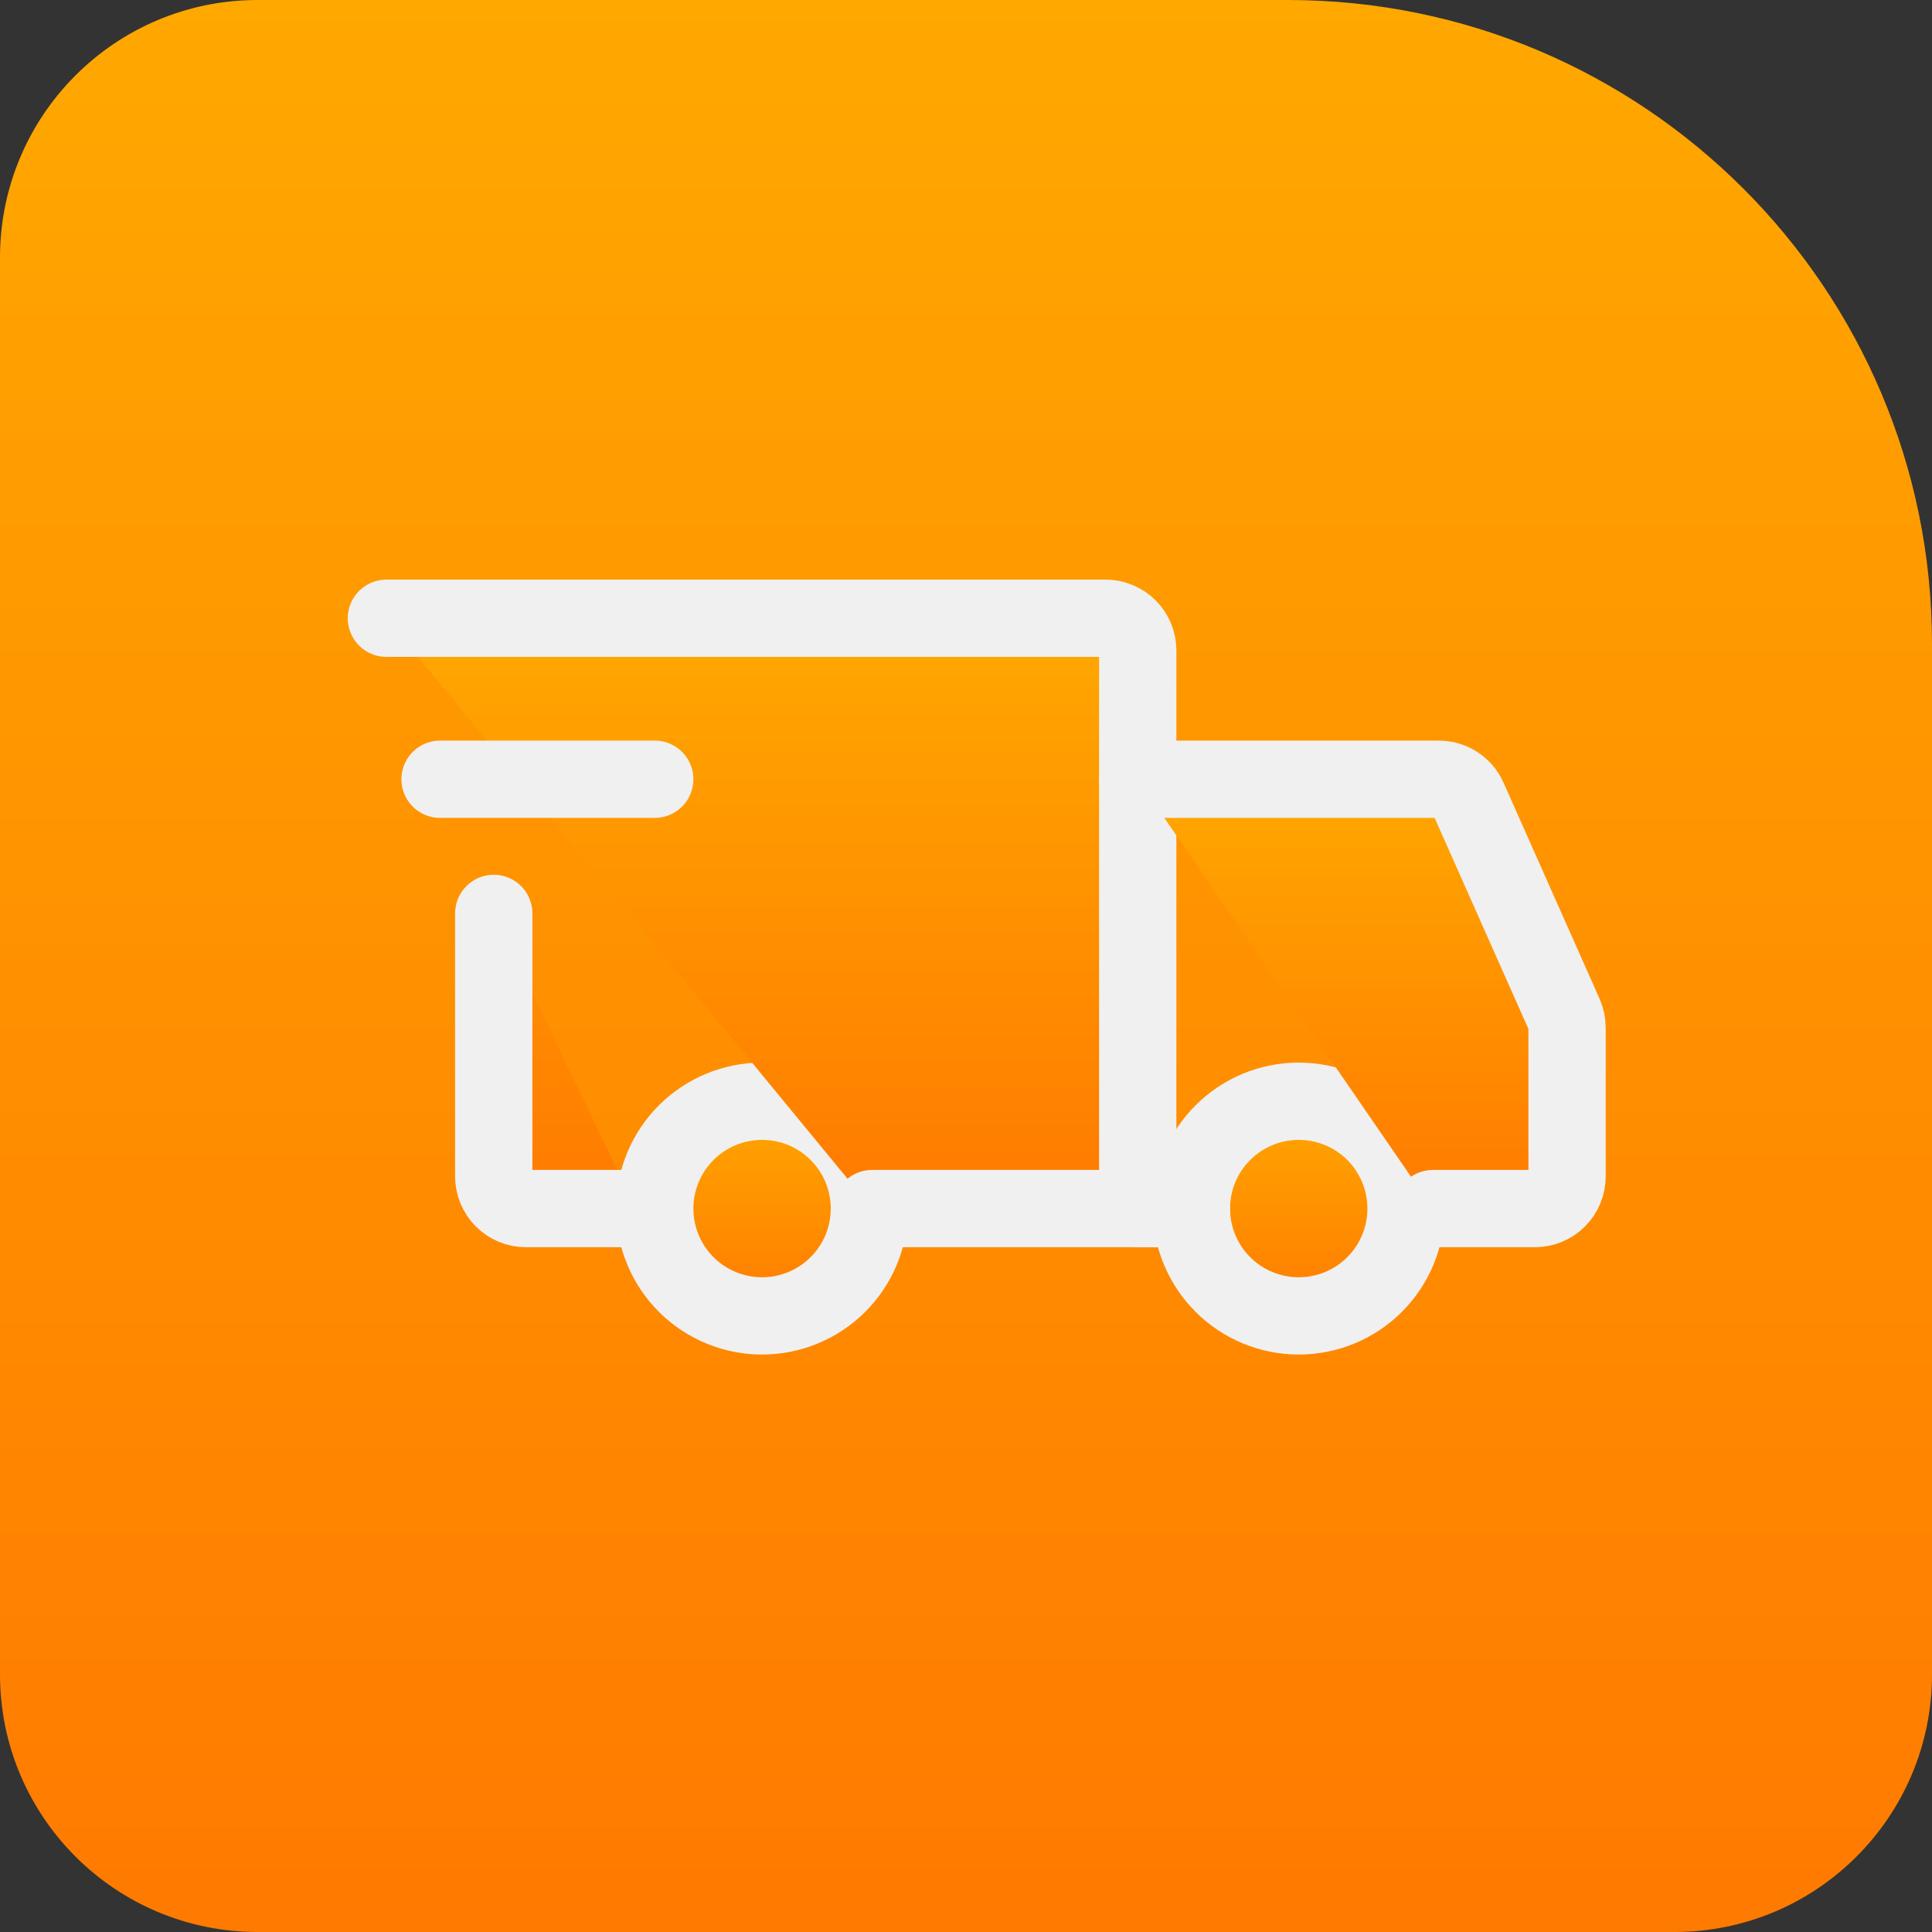
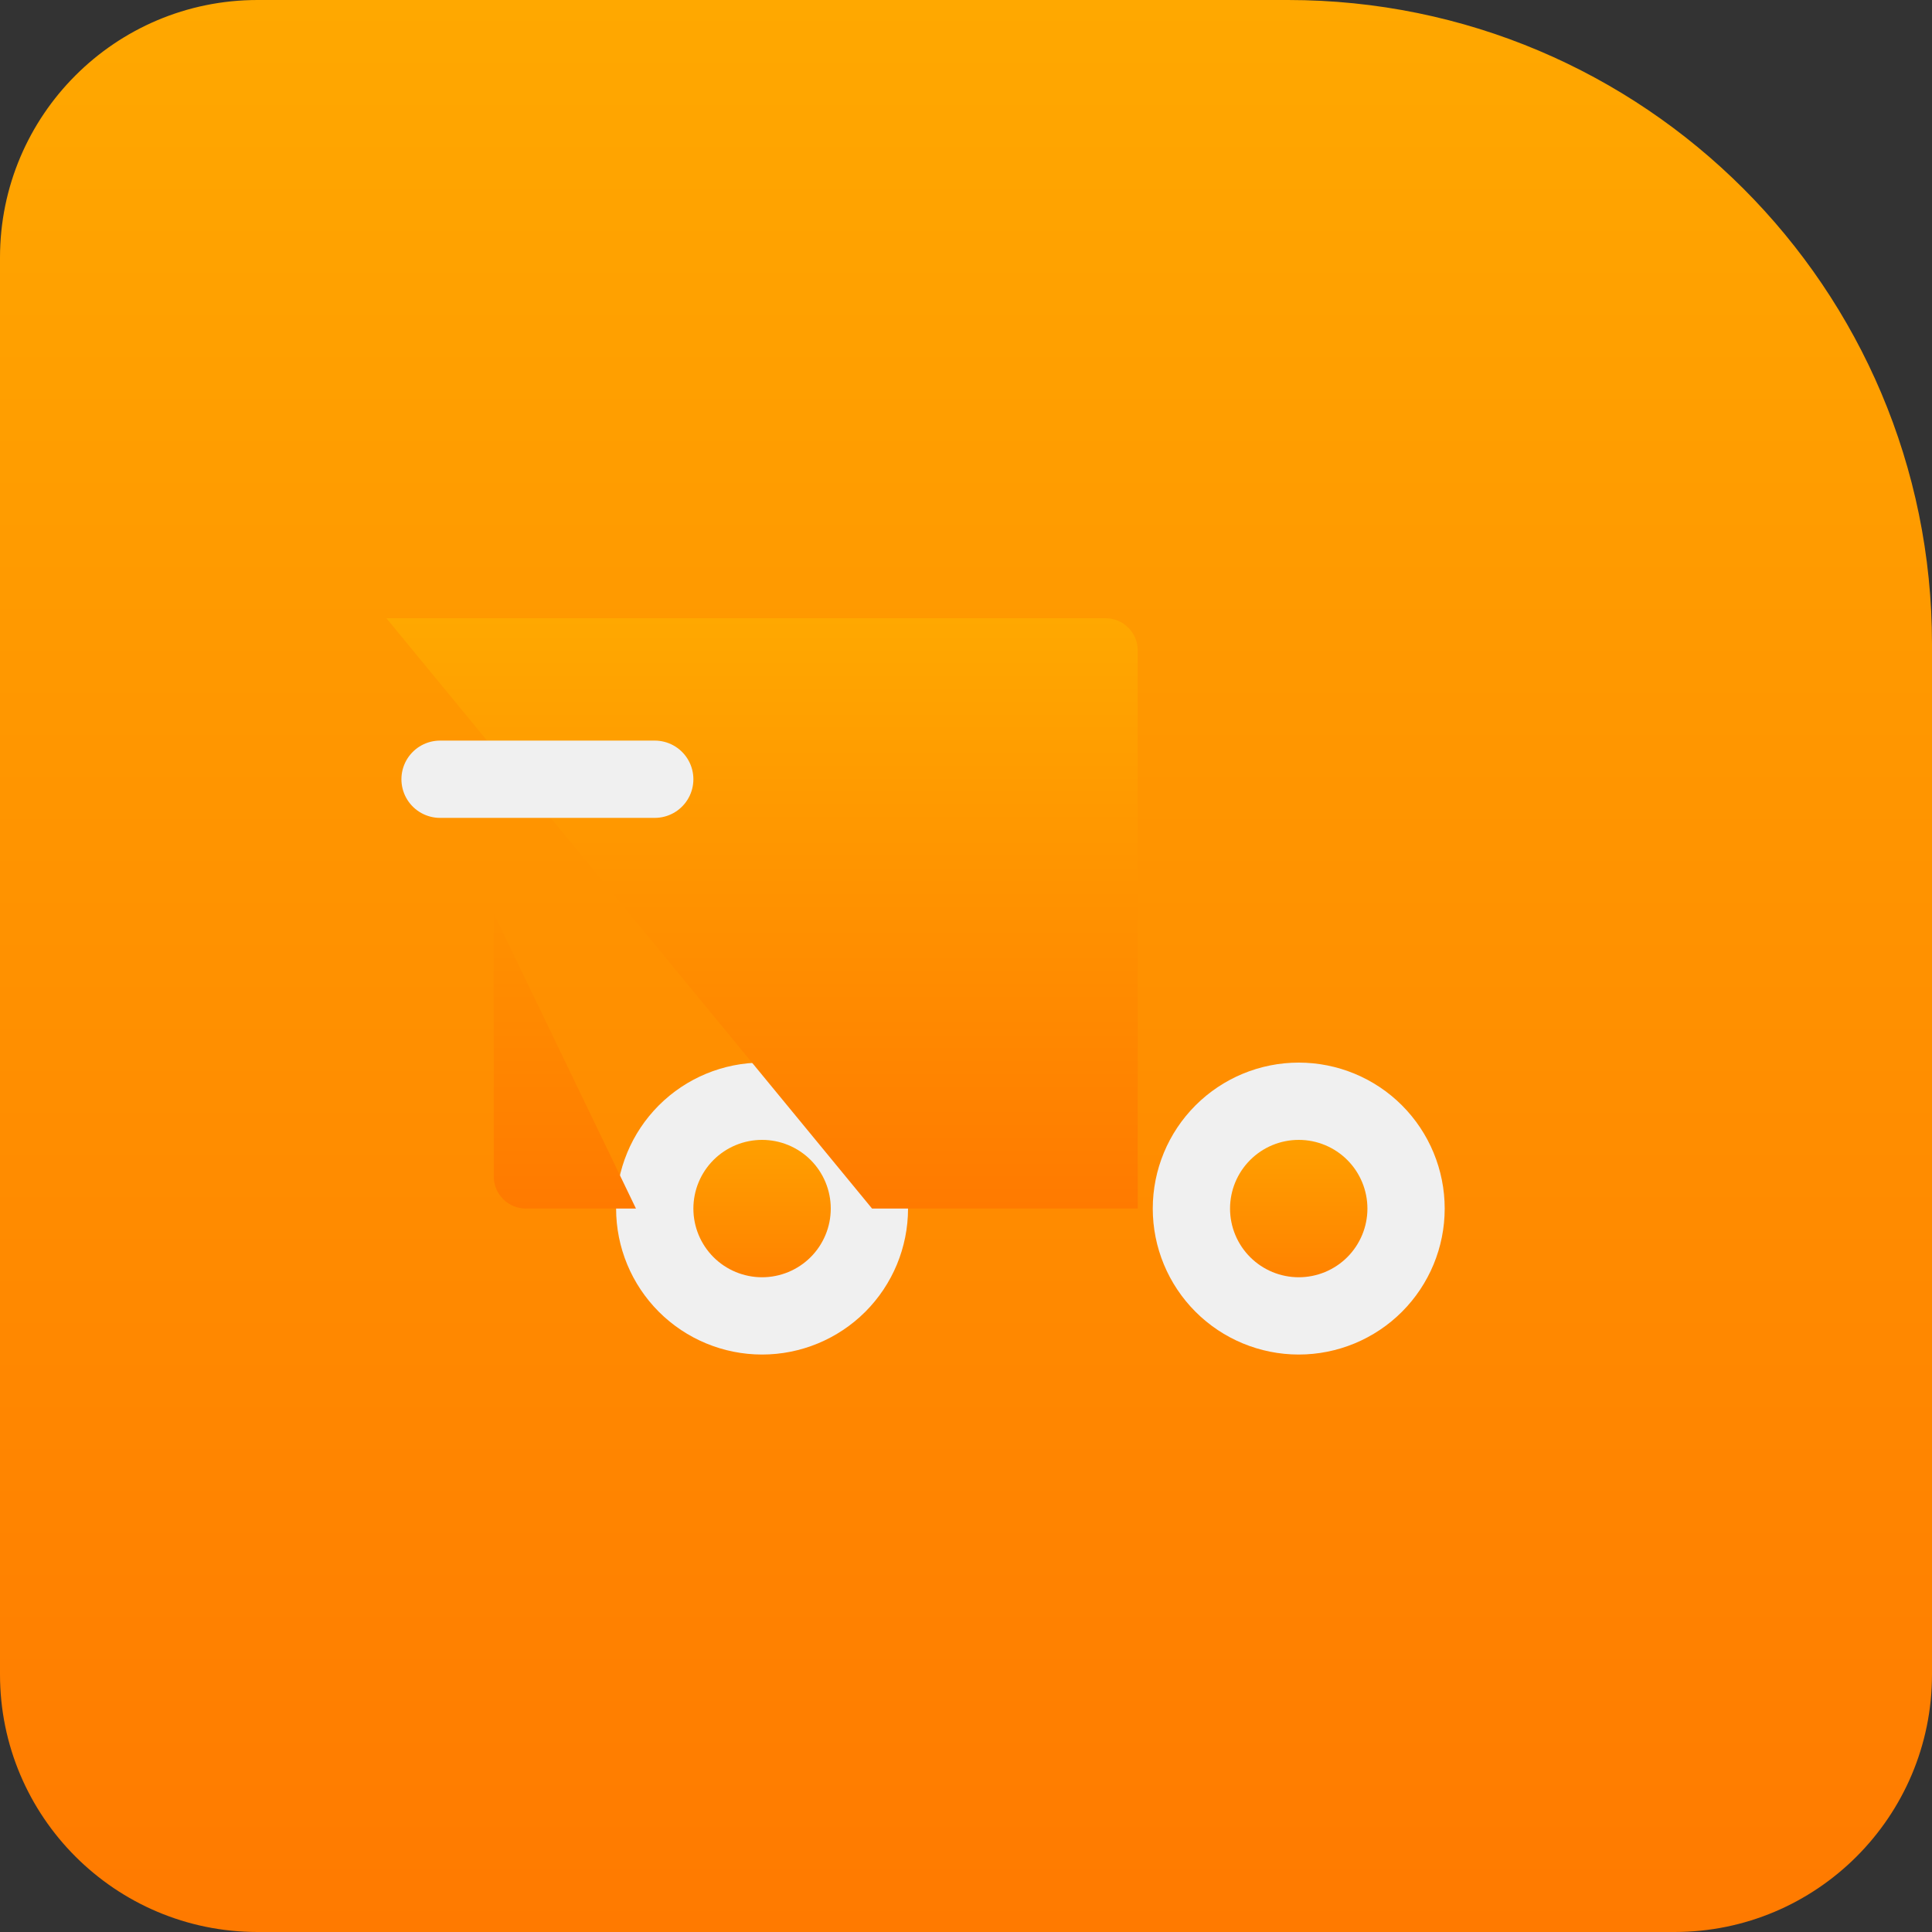
<svg xmlns="http://www.w3.org/2000/svg" width="75" height="75" viewBox="0 0 75 75" fill="none">
  <rect x="0" y="0" width="75" height="75" fill="#333333" stroke="none" />
  <path d="M0 10C0 4.477 4.477 0 10 0H50C63.807 0 75 11.193 75 25V65C75 70.523 70.523 75 65 75H10C4.477 75 0 70.523 0 65V10Z" fill="url(#paint0_linear_108_4677)" />
  <path d="M29.583 51.083C30.689 51.083 31.748 50.644 32.53 49.863C33.311 49.081 33.75 48.022 33.75 46.917C33.75 45.812 33.311 44.752 32.53 43.97C31.748 43.189 30.689 42.75 29.583 42.75C28.478 42.75 27.419 43.189 26.637 43.97C25.856 44.752 25.417 45.812 25.417 46.917C25.417 48.022 25.856 49.081 26.637 49.863C27.419 50.644 28.478 51.083 29.583 51.083V51.083ZM50.417 51.083C51.522 51.083 52.582 50.644 53.363 49.863C54.144 49.081 54.583 48.022 54.583 46.917C54.583 45.812 54.144 44.752 53.363 43.97C52.582 43.189 51.522 42.75 50.417 42.75C49.312 42.75 48.252 43.189 47.471 43.97C46.689 44.752 46.25 45.812 46.25 46.917C46.25 48.022 46.689 49.081 47.471 49.863C48.252 50.644 49.312 51.083 50.417 51.083V51.083Z" fill="url(#paint1_linear_108_4677)" stroke="#F0F0F0" stroke-width="3" stroke-miterlimit="1.5" stroke-linecap="round" stroke-linejoin="round" />
  <path d="M33.854 46.917L44.167 46.917L44.167 25.25C44.167 24.919 44.035 24.601 43.801 24.366C43.566 24.132 43.248 24 42.917 24L15 24M24.688 46.917L20.417 46.917C20.253 46.917 20.09 46.884 19.938 46.822C19.787 46.759 19.649 46.667 19.533 46.551C19.417 46.434 19.325 46.297 19.262 46.145C19.199 45.993 19.167 45.831 19.167 45.667L19.167 35.458" fill="url(#paint2_linear_108_4677)" />
-   <path d="M33.854 46.917L44.167 46.917L44.167 25.25C44.167 24.919 44.035 24.601 43.801 24.366C43.566 24.132 43.248 24 42.917 24L15 24M24.688 46.917L20.417 46.917C20.253 46.917 20.09 46.884 19.938 46.822C19.787 46.759 19.649 46.667 19.533 46.551C19.417 46.434 19.325 46.297 19.262 46.145C19.199 45.993 19.167 45.831 19.167 45.667L19.167 35.458" stroke="#F0F0F0" stroke-width="3" stroke-linecap="round" />
  <path d="M17.083 30.25L25.417 30.25Z" fill="url(#paint3_linear_108_4677)" />
  <path d="M17.083 30.25L25.417 30.25" stroke="#F0F0F0" stroke-width="3" stroke-linecap="round" stroke-linejoin="round" />
-   <path d="M44.167 30.25L55.854 30.25C56.096 30.25 56.332 30.32 56.535 30.452C56.737 30.583 56.898 30.771 56.996 30.992L60.725 39.383C60.796 39.543 60.833 39.715 60.833 39.89L60.833 45.667C60.833 45.831 60.801 45.993 60.738 46.145C60.675 46.297 60.583 46.434 60.467 46.551C60.351 46.667 60.213 46.759 60.062 46.822C59.91 46.884 59.748 46.917 59.583 46.917L55.625 46.917M44.167 46.917L46.25 46.917Z" fill="url(#paint4_linear_108_4677)" />
-   <path d="M44.167 30.25L55.854 30.25C56.096 30.25 56.332 30.32 56.535 30.452C56.737 30.583 56.898 30.771 56.996 30.992L60.725 39.383C60.796 39.543 60.833 39.715 60.833 39.89L60.833 45.667C60.833 45.831 60.801 45.993 60.738 46.145C60.675 46.297 60.583 46.434 60.467 46.551C60.351 46.667 60.213 46.759 60.062 46.822C59.91 46.884 59.748 46.917 59.583 46.917L55.625 46.917M44.167 46.917L46.25 46.917" stroke="#F0F0F0" stroke-width="3" stroke-linecap="round" />
  <defs>
    <linearGradient id="paint0_linear_108_4677" x1="37.5" y1="0" x2="37.5" y2="75" gradientUnits="userSpaceOnUse">
      <stop stop-color="#FFA800" />
      <stop offset="1" stop-color="#FF7A00" />
    </linearGradient>
    <linearGradient id="paint1_linear_108_4677" x1="40" y1="42.75" x2="40" y2="51.083" gradientUnits="userSpaceOnUse">
      <stop stop-color="#FFA800" />
      <stop offset="1" stop-color="#FF7A00" />
    </linearGradient>
    <linearGradient id="paint2_linear_108_4677" x1="29.583" y1="24" x2="29.583" y2="46.917" gradientUnits="userSpaceOnUse">
      <stop stop-color="#FFA800" />
      <stop offset="1" stop-color="#FF7A00" />
    </linearGradient>
    <linearGradient id="paint3_linear_108_4677" x1="21.25" y1="30.25" x2="21.25" y2="31.25" gradientUnits="userSpaceOnUse">
      <stop stop-color="#FFA800" />
      <stop offset="1" stop-color="#FF7A00" />
    </linearGradient>
    <linearGradient id="paint4_linear_108_4677" x1="52.5" y1="30.25" x2="52.5" y2="46.917" gradientUnits="userSpaceOnUse">
      <stop stop-color="#FFA800" />
      <stop offset="1" stop-color="#FF7A00" />
    </linearGradient>
  </defs>
</svg>